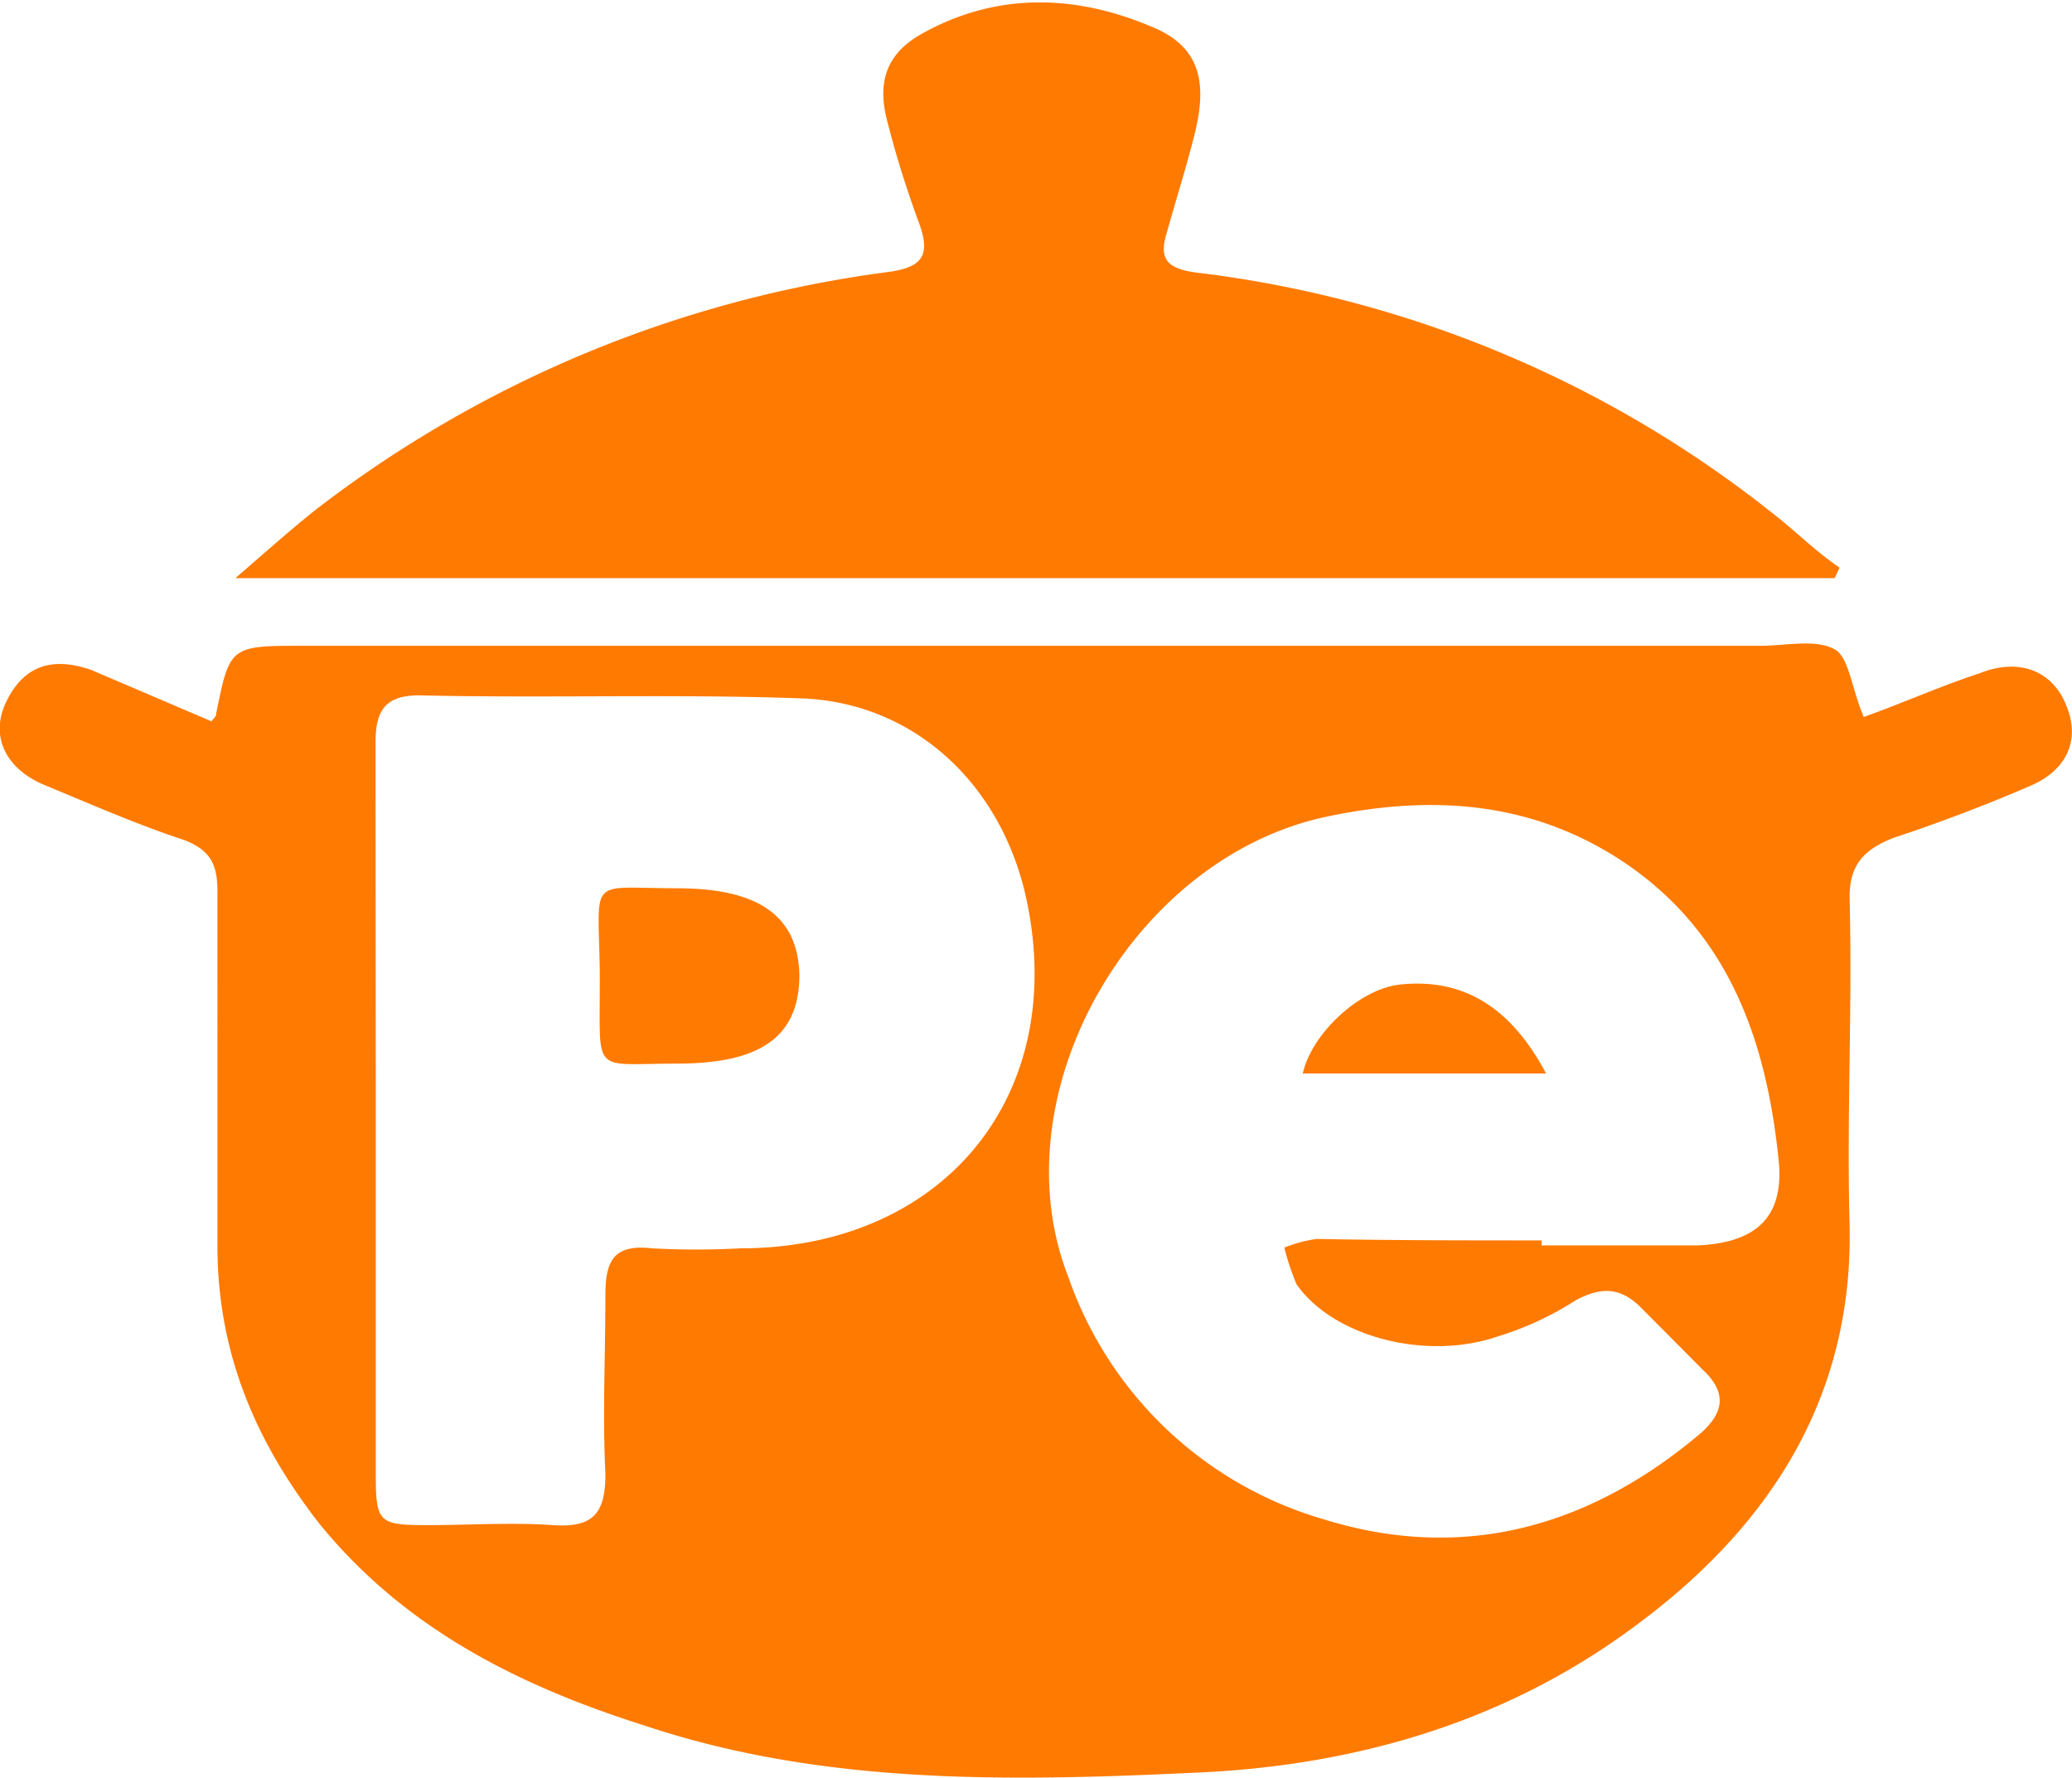
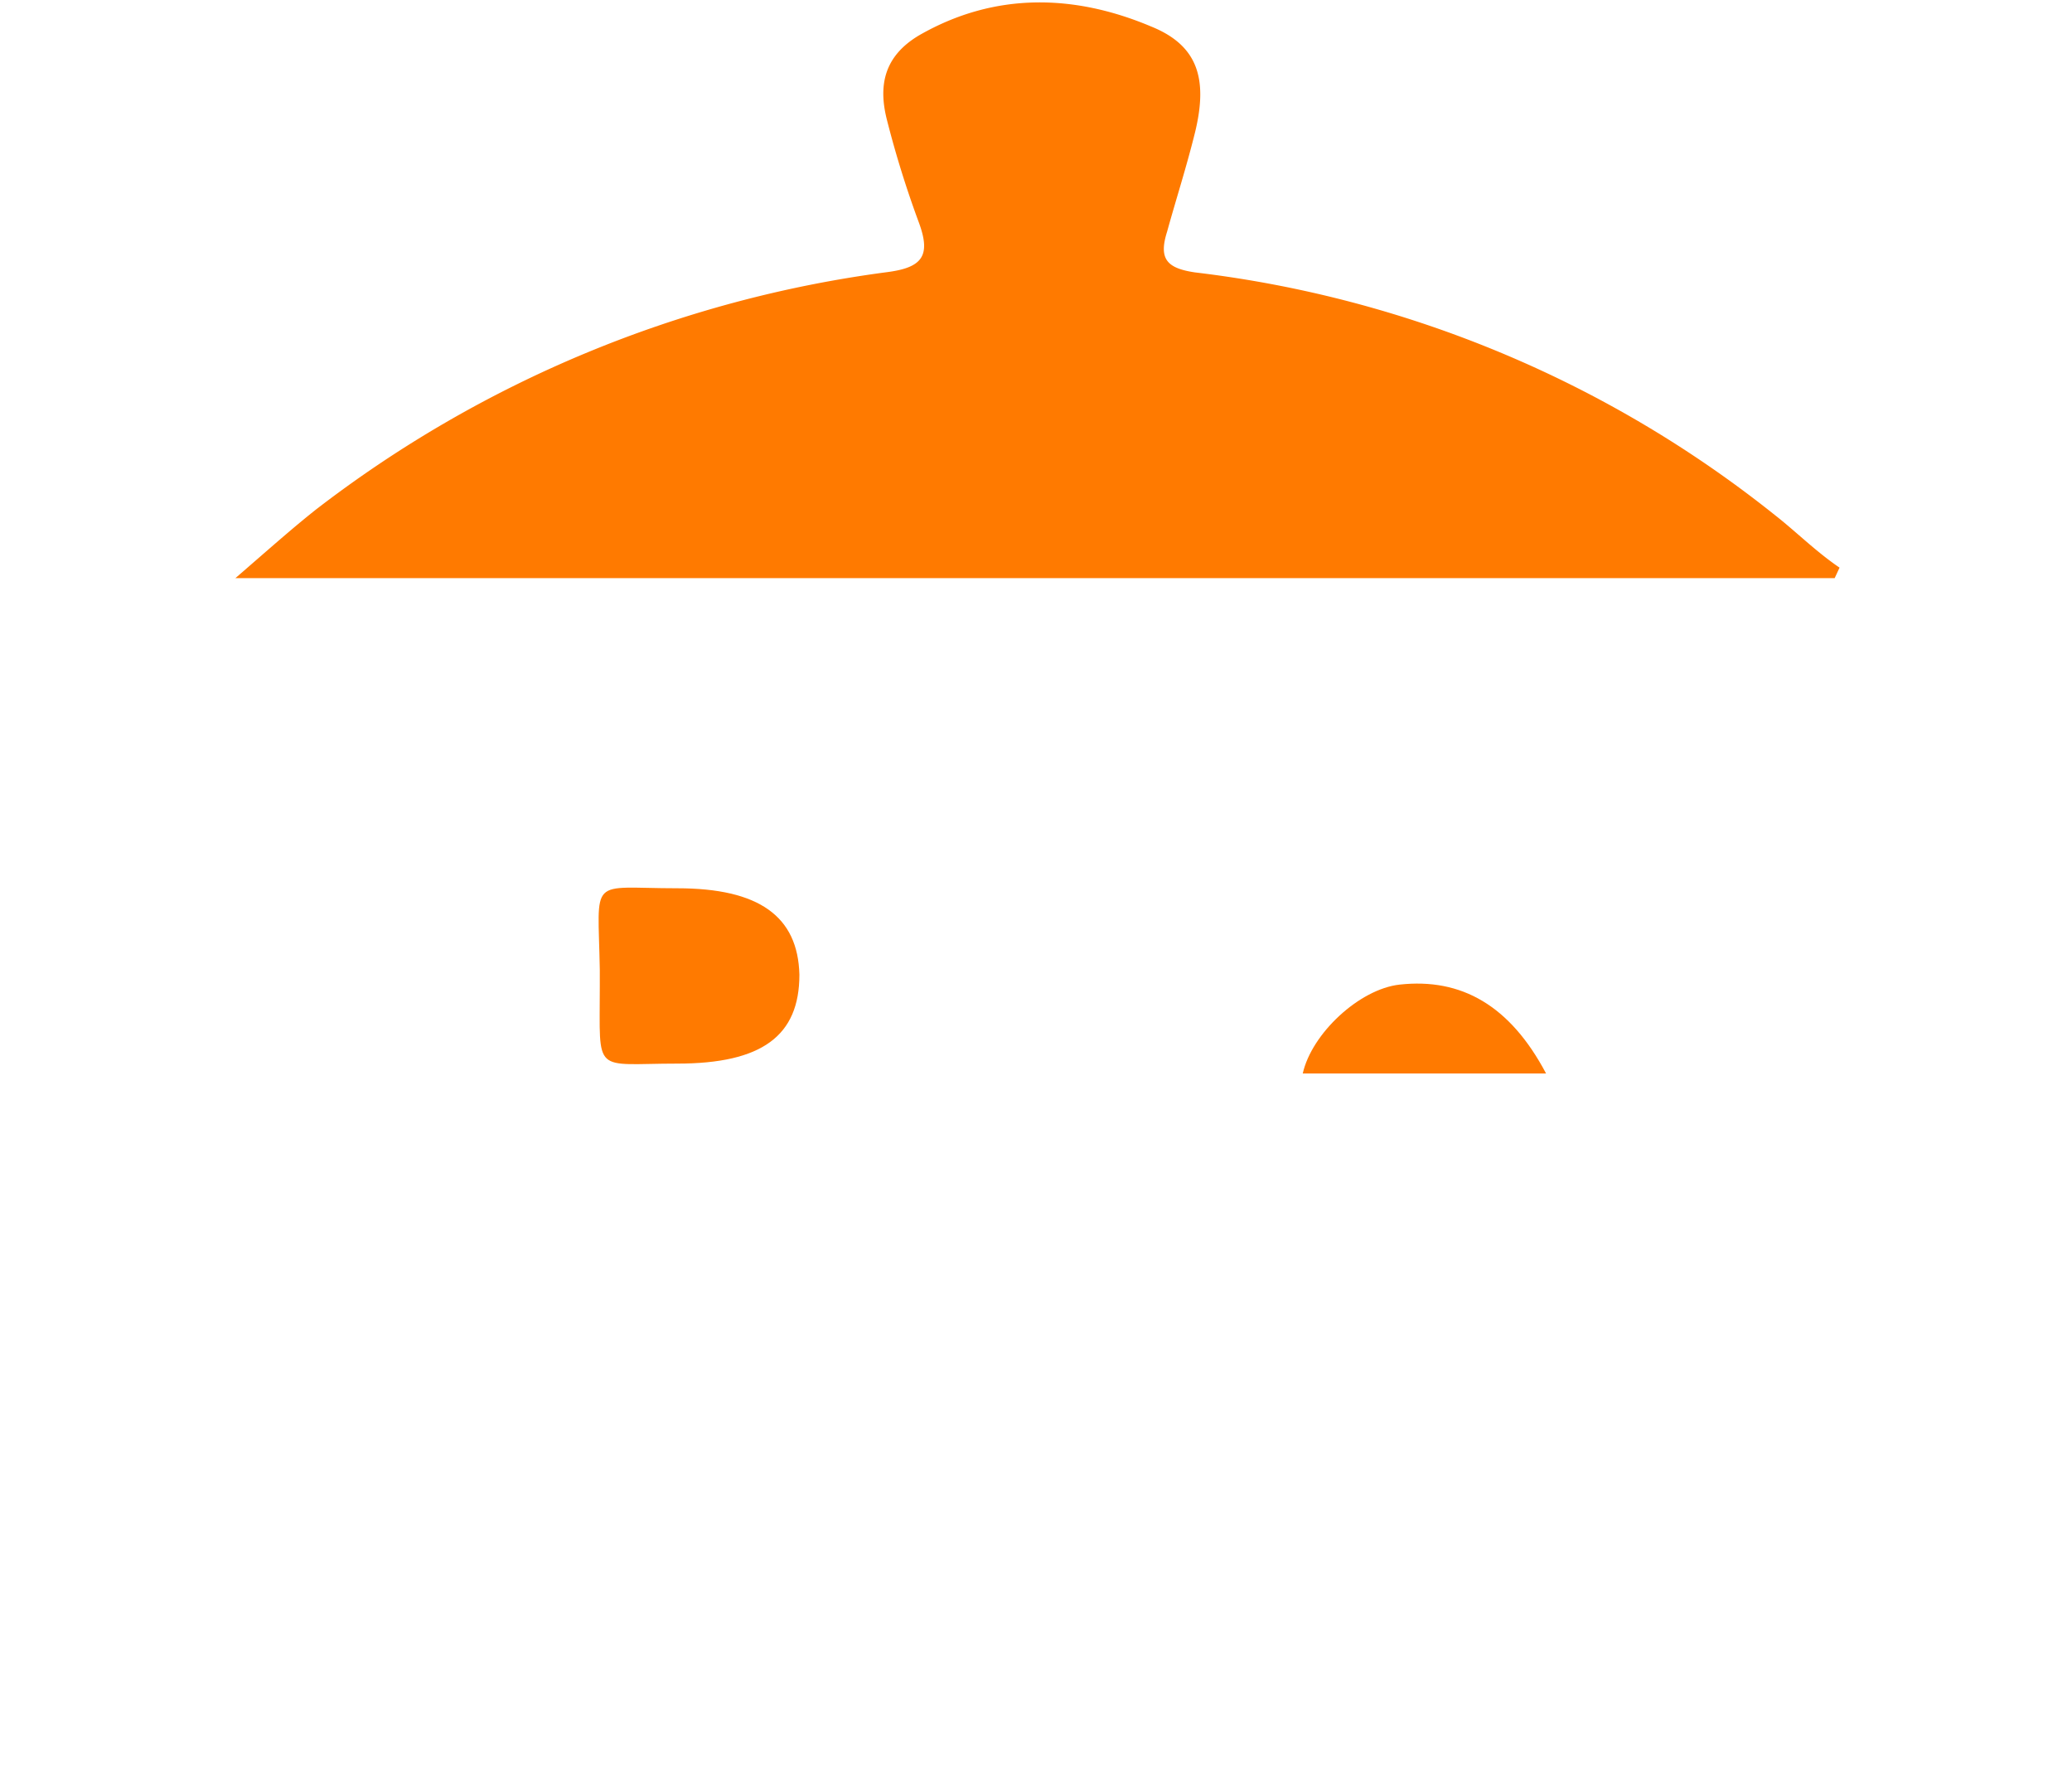
<svg xmlns="http://www.w3.org/2000/svg" id="Capa_1" data-name="Capa 1" viewBox="0 0 169.72 145.59">
  <defs>
    <style>.cls-1{fill:#ff7a00;}</style>
  </defs>
-   <path class="cls-1" d="M17.33,59.08c.24-.36.37-.36.37-.6,1.13-5.59,1.13-5.59,7.24-5.59H144.28c2,0,4.56-.6,6.1.35,1.08.72,1.32,3.22,2.28,5.48,3.06-1.08,6.24-2.51,9.47-3.57,3.25-1.31,6.11-.24,7.21,2.86,1,2.62,0,5.13-3.24,6.44-3.6,1.55-7.45,3-11,4.17-2.52,1-3.6,2.27-3.6,4.89.24,9.1-.24,17.9,0,26.72.36,14.66-7,25.39-18.32,33.49-10.44,7.52-22.56,10.94-35.4,11.47-15.11.71-30.35,1-44.87-3.83-10.18-3.21-19.68-7.87-26.75-16.57-5.3-6.8-8.35-14.08-8.35-22.79V73c0-2.26-.6-3.33-2.63-4.17-4-1.31-7.81-3-11.52-4.53C.5,63-.85,60.32.5,57.5s3.6-3.82,7-2.62Zm108.94,42.57V102H139.1c4.69-.23,7-2.25,6.61-6.79-1-10.12-4.2-19.22-13.32-25-7.2-4.54-15.11-5.13-23.65-3.34C92.8,70.18,81.63,89.61,87.52,104.62a31.4,31.4,0,0,0,20.9,19.81c11.51,3.57,21.83.59,30.83-7,1.92-1.66,2.28-3.34.23-5.24l-5.09-5.12c-1.68-1.67-3.24-1.67-5.28-.6a25.83,25.83,0,0,1-6.47,3c-5.88,2-13.45,0-16.44-4.29a20.1,20.1,0,0,1-1-3,11.45,11.45,0,0,1,2.64-.71c6.11.12,12.36.12,18.47.12ZM30.78,91h0v29.73c0,4,.24,4.18,4.32,4.18,3.36,0,6.84-.24,10.18,0s4.31-1,4.31-4.18c-.24-4.89,0-9.77,0-14.67,0-2.86.72-4.17,3.84-3.82a66.51,66.51,0,0,0,7.2,0C77.07,102.24,87.39,90,84.15,74c-1.93-9.65-9.24-16.57-18.73-16.81-10.18-.36-20.62,0-31.07-.24-2.64,0-3.59,1.08-3.59,3.82Z" />
  <path class="cls-1" d="M150.28,47.35h-131c2.63-2.27,4.56-4,6.59-5.61A97.47,97.47,0,0,1,72.65,22.29c2.88-.37,3.61-1.32,2.64-4a83,83,0,0,1-2.64-8.47C71.93,7,72.41,4.6,75.29,2.89c6.23-3.58,12.77-3.35,19-.72,3.84,1.55,4.67,4.29,3.59,8.7-.71,2.87-1.56,5.49-2.28,8.1-.72,2.26,0,3,2.28,3.34a93.79,93.79,0,0,1,47.51,19.88c1.68,1.31,3.37,3,5.29,4.3Z" />
  <path class="cls-1" d="M126.64,87.92H106.71c.73-3.27,4.63-6.91,7.93-7.28C119.69,80.08,123.69,82.34,126.64,87.92Z" />
  <path class="cls-1" d="M55.48,72.75c6.71,0,9.88,2.31,10,7.08,0,5-3.06,7.28-10,7.28s-6.35,1-6.35-6.31V79.43C49,71.66,48.14,72.75,55.48,72.75Z" />
</svg>